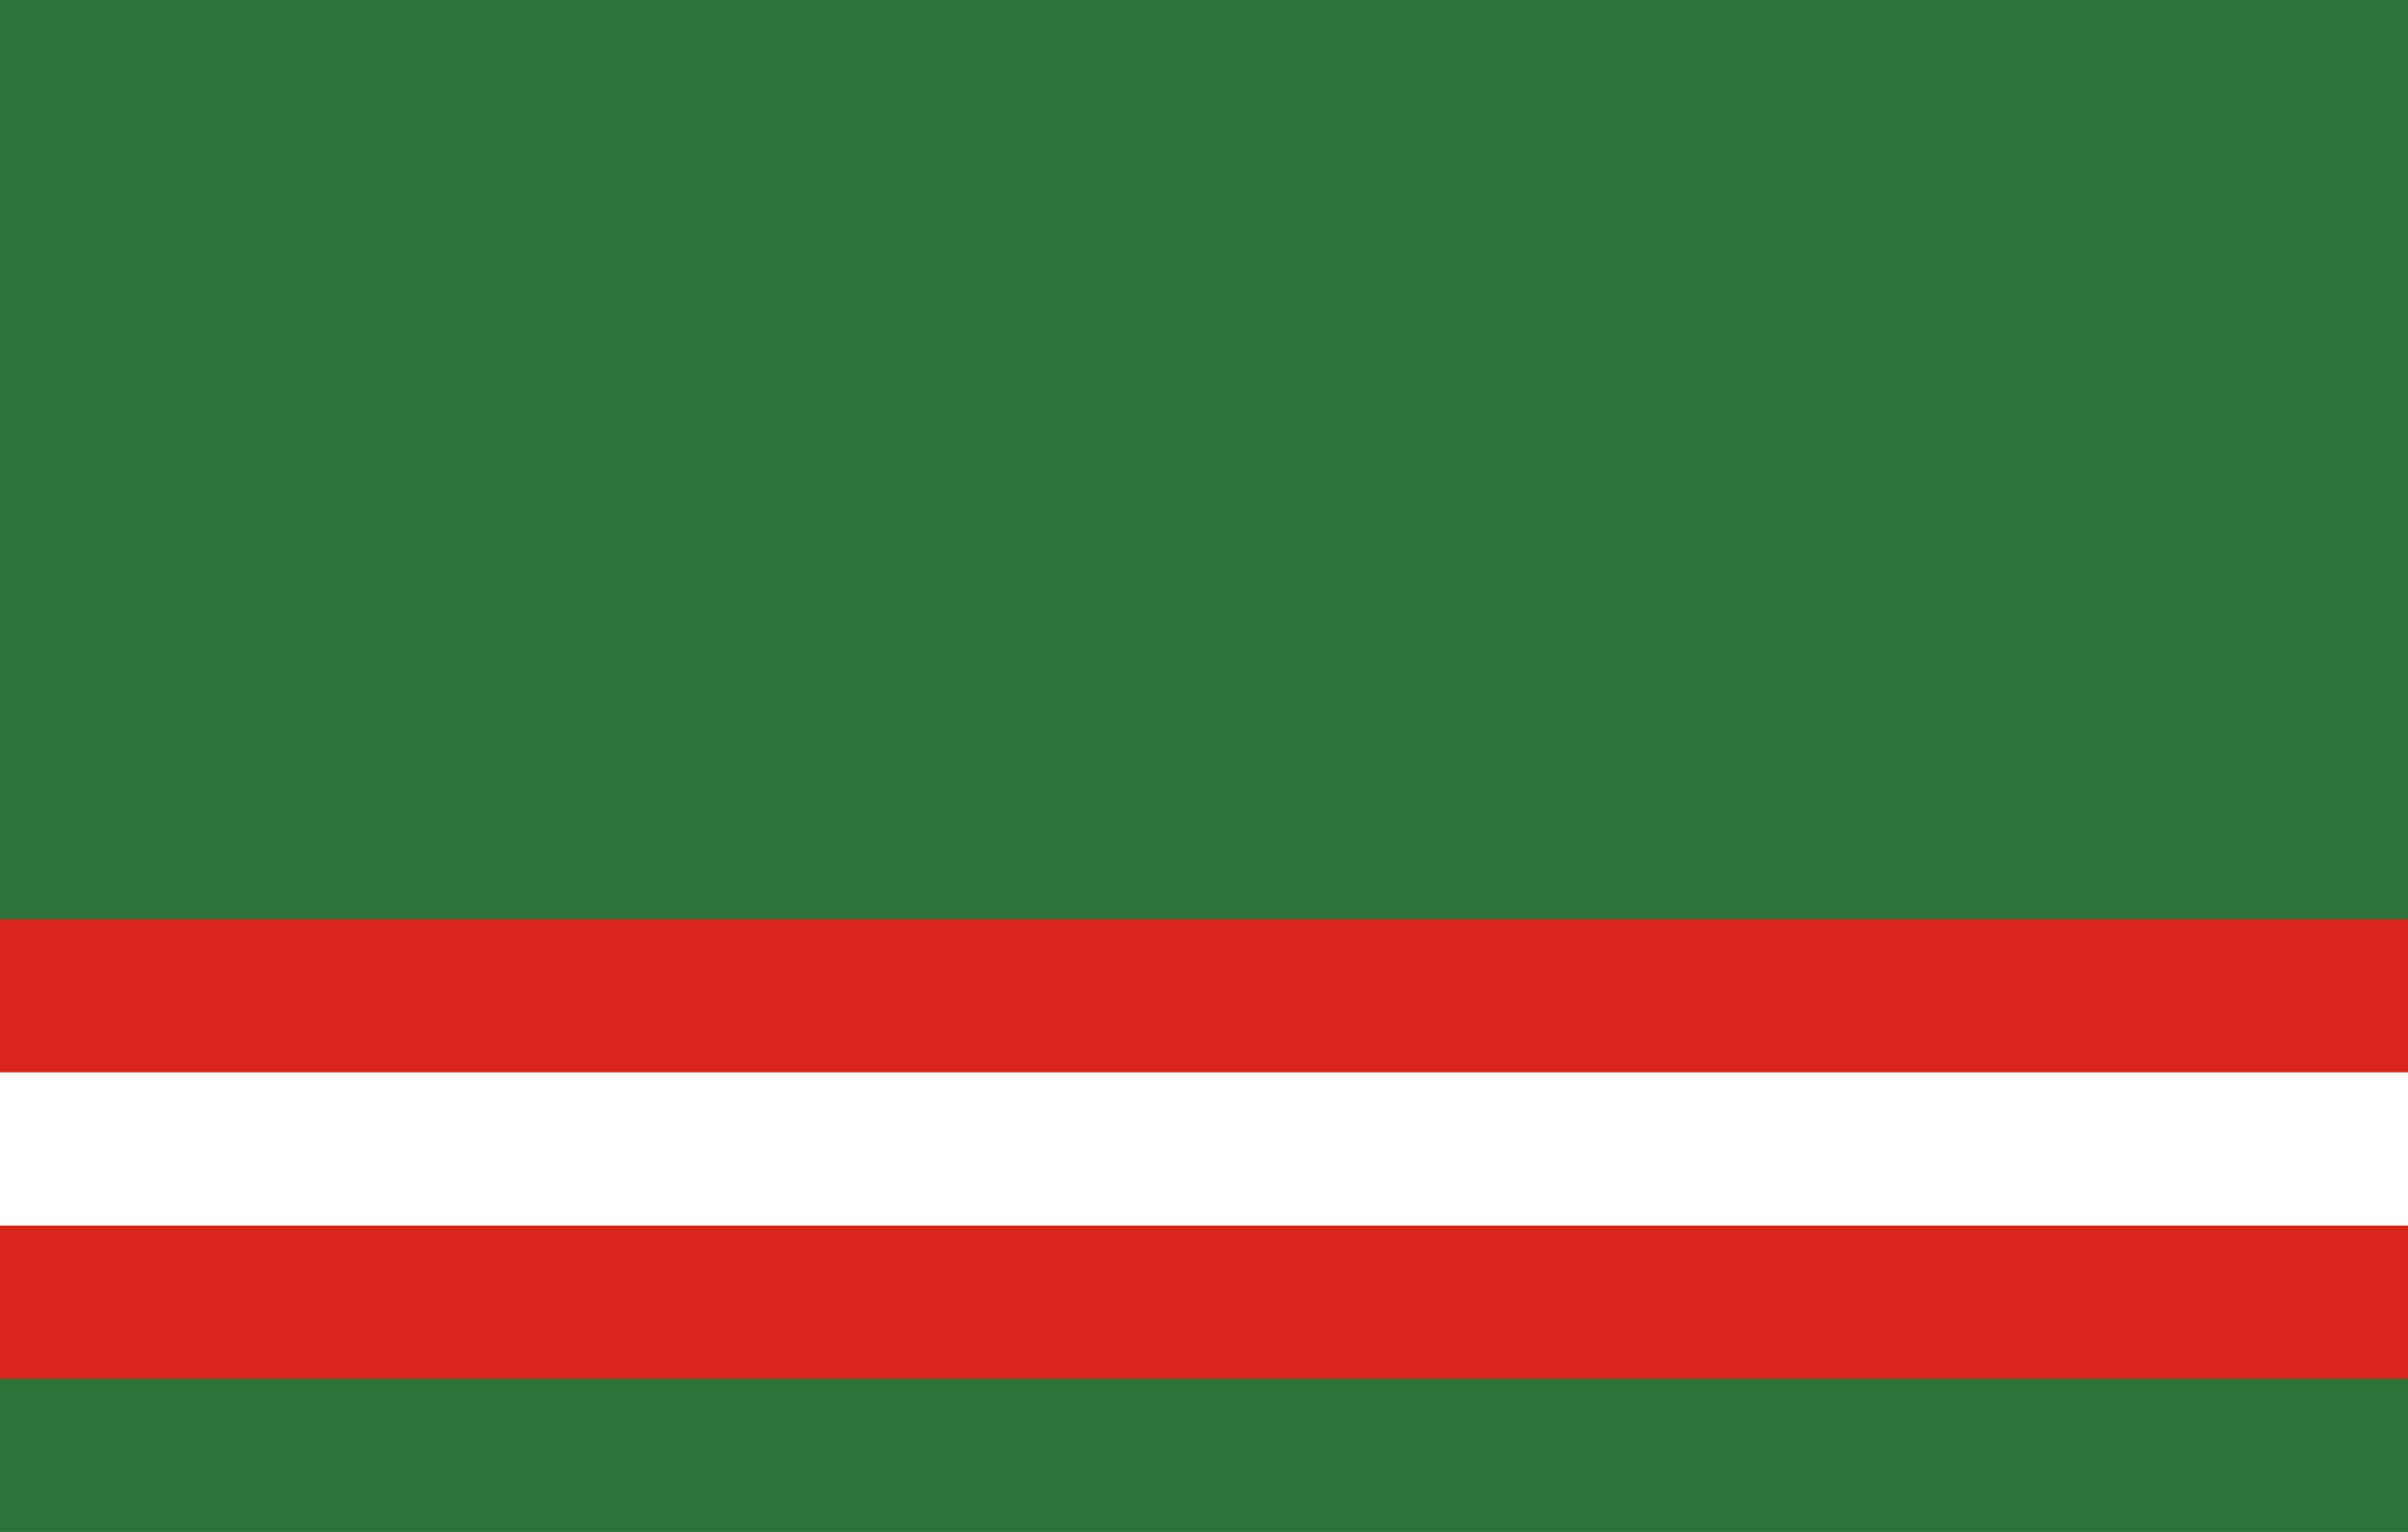
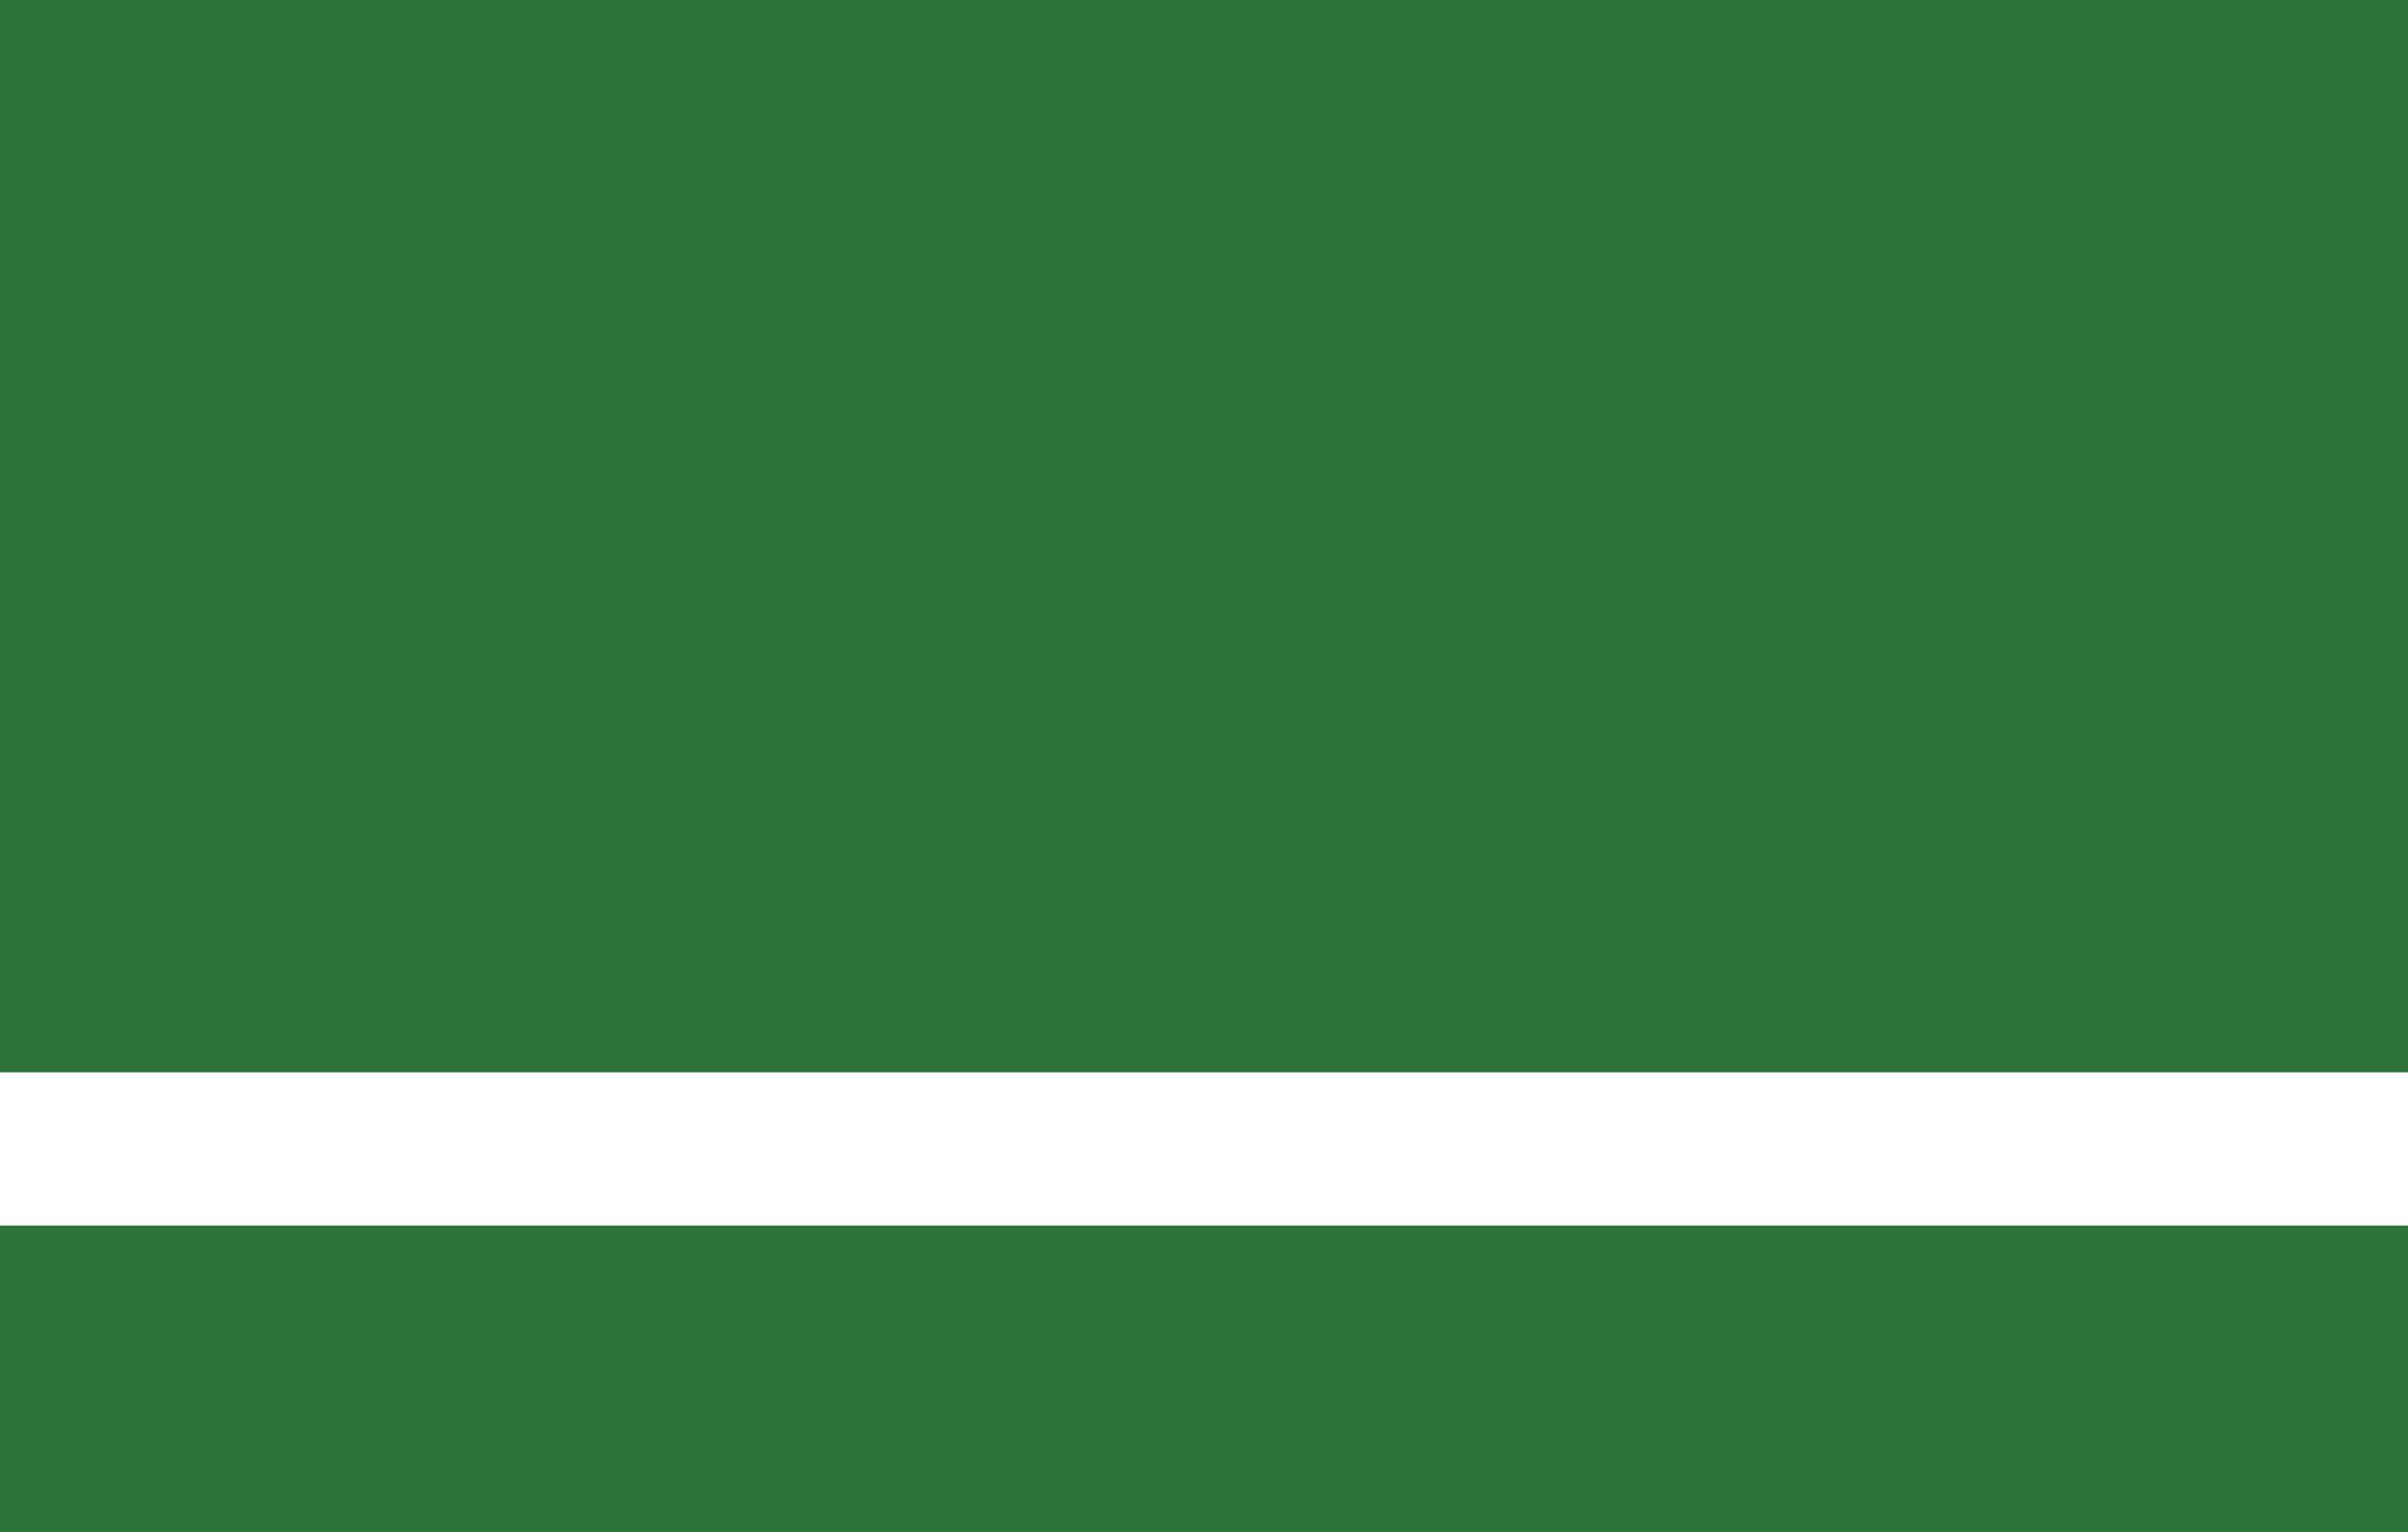
<svg xmlns="http://www.w3.org/2000/svg" version="1.1" width="1100" height="700">
  <rect width="1100" height="700" x="0" y="0" style="fill:#2b7338" />
-   <rect width="1100" height="210" x="0" y="420" style="fill:#da251d" />
  <rect width="1100" height="70" x="0" y="490" style="fill:#ffffff" />
</svg>